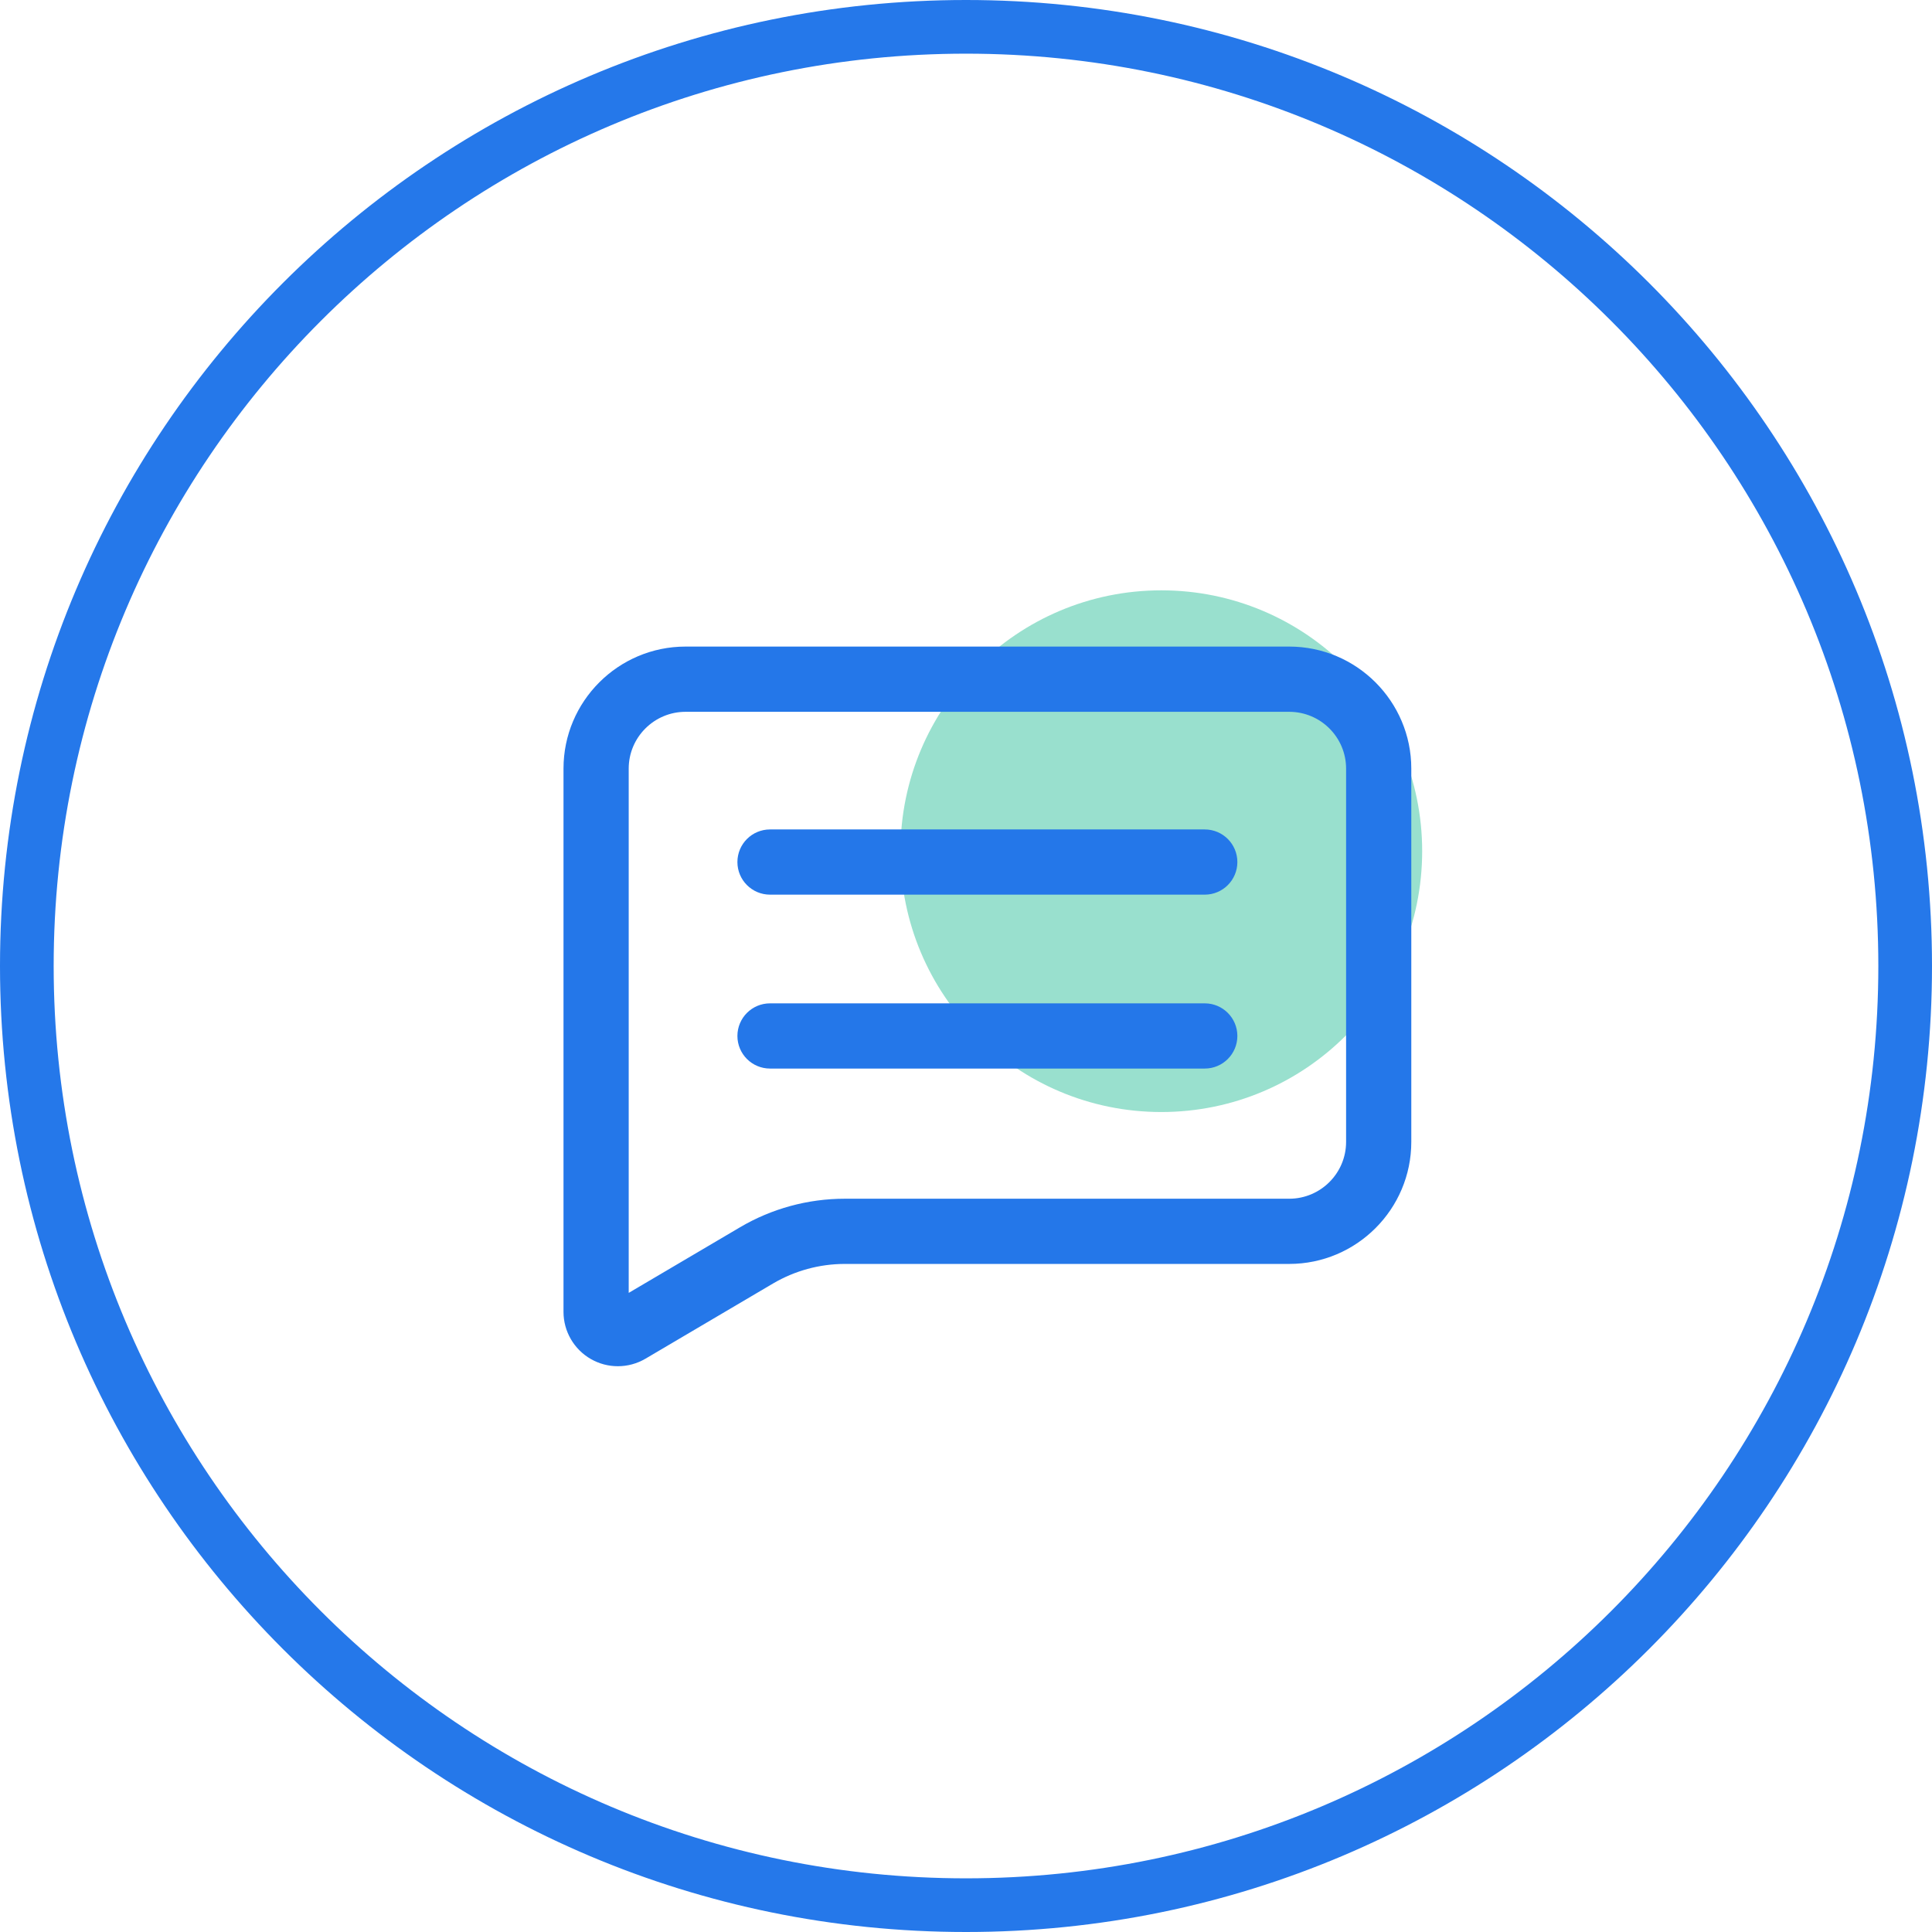
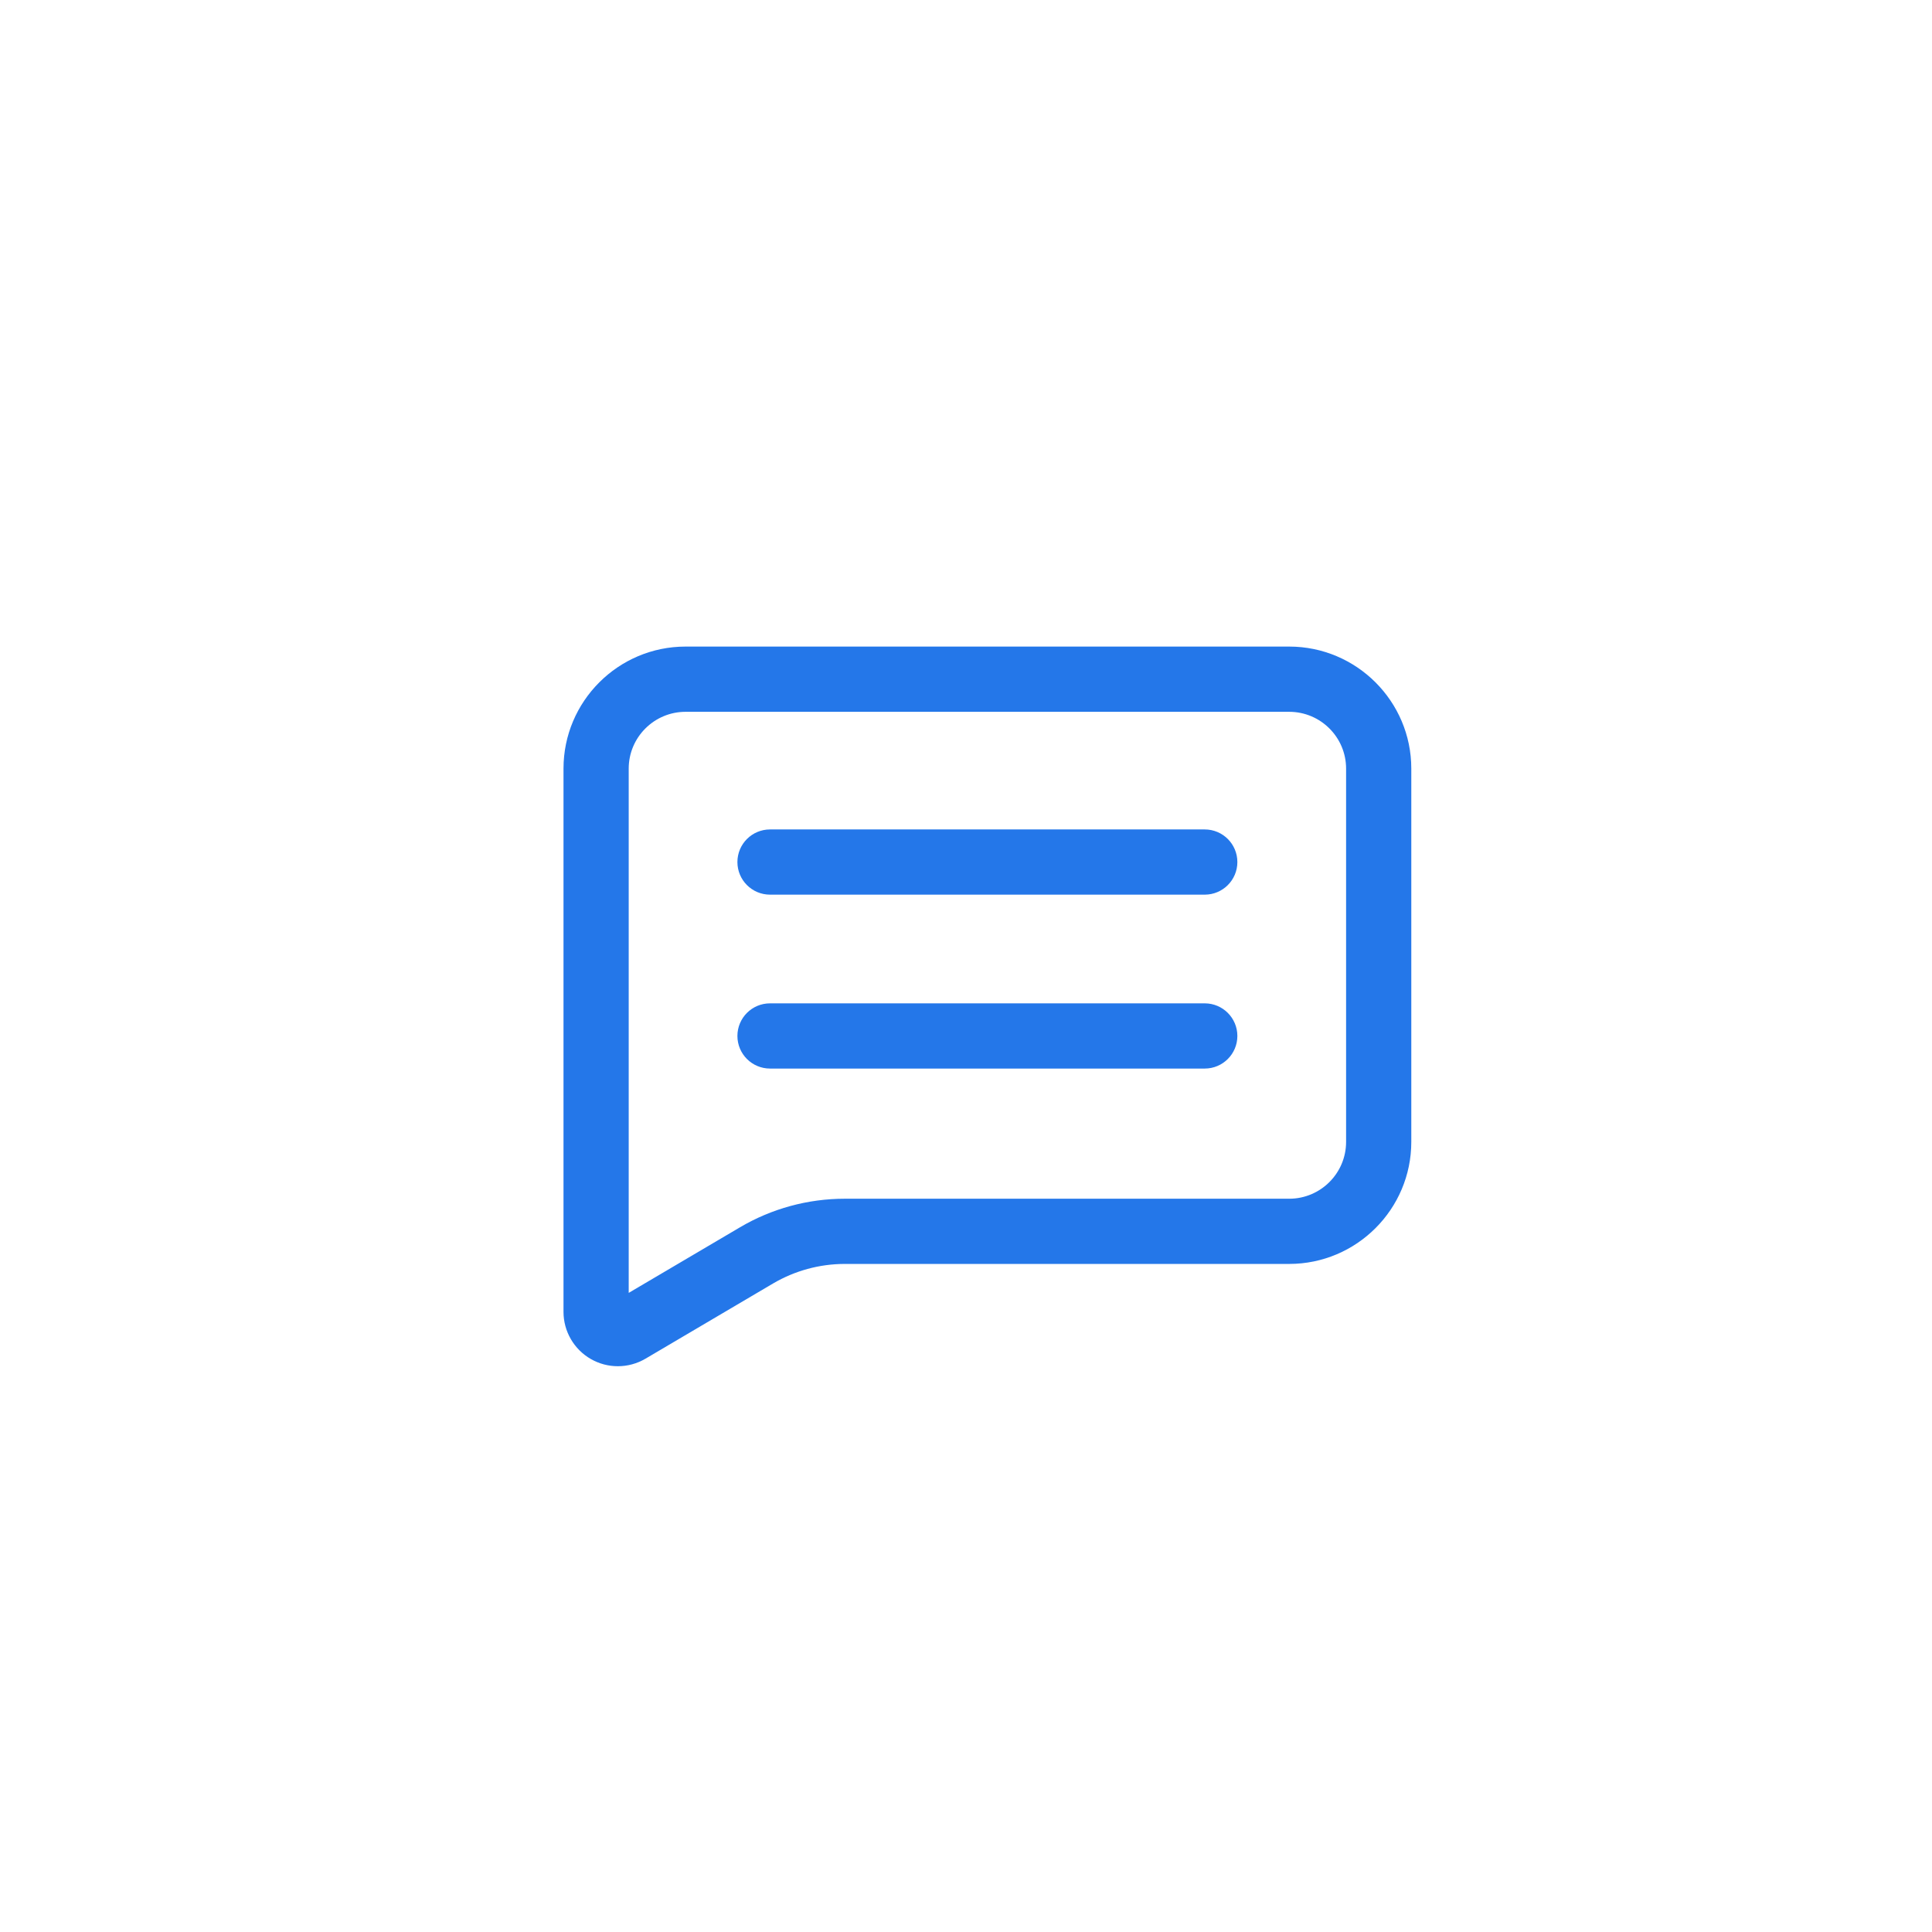
<svg xmlns="http://www.w3.org/2000/svg" width="72" height="72" viewBox="0 0 72 72" fill="none">
-   <path fill-rule="evenodd" clip-rule="evenodd" d="M36 2C17.222 2 2 17.222 2 36C2 54.778 17.222 70 36 70C54.778 70 70 54.778 70 36C70 17.222 54.778 2 36 2ZM0 36C0 16.118 16.118 0 36 0C55.882 0 72 16.118 72 36C72 55.882 55.882 72 36 72C16.118 72 0 55.882 0 36Z" fill="#2578EA" />
-   <path d="M53 31.721C53 37.09 48.648 41.442 43.279 41.442C37.91 41.442 33.558 37.09 33.558 31.721C33.558 26.352 37.91 22 43.279 22C48.648 22 53 26.352 53 31.721Z" fill="#99E0CE" />
  <path fill-rule="evenodd" clip-rule="evenodd" d="M23.025 50.915C22.678 50.915 22.332 50.826 22.021 50.648C21.39 50.288 21 49.614 21 48.89V28.644C21 26.136 23.041 24.096 25.549 24.096H48.045C50.553 24.096 52.595 26.136 52.595 28.644V42.555C52.595 45.063 50.553 47.103 48.045 47.103H31.483C30.543 47.103 29.619 47.356 28.809 47.832L24.054 50.635C23.738 50.821 23.382 50.915 23.025 50.915ZM28.696 33.341H44.898C45.568 33.341 46.113 32.797 46.113 32.126C46.113 31.455 45.568 30.911 44.898 30.911H28.696C28.025 30.911 27.481 31.455 27.481 32.126C27.481 32.797 28.025 33.341 28.696 33.341ZM44.898 37.392C45.568 37.392 46.113 37.936 46.113 38.607C46.113 39.278 45.568 39.822 44.898 39.822H28.696C28.025 39.822 27.481 39.278 27.481 38.607C27.481 37.936 28.025 37.392 28.696 37.392H44.898ZM23.43 28.644C23.43 27.476 24.381 26.527 25.549 26.527H48.045C49.214 26.527 50.165 27.476 50.165 28.644V42.555C50.165 43.723 49.214 44.673 48.045 44.673H31.483C30.109 44.673 28.757 45.041 27.575 45.739L23.43 48.182V28.644Z" fill="#2477E9" />
</svg>